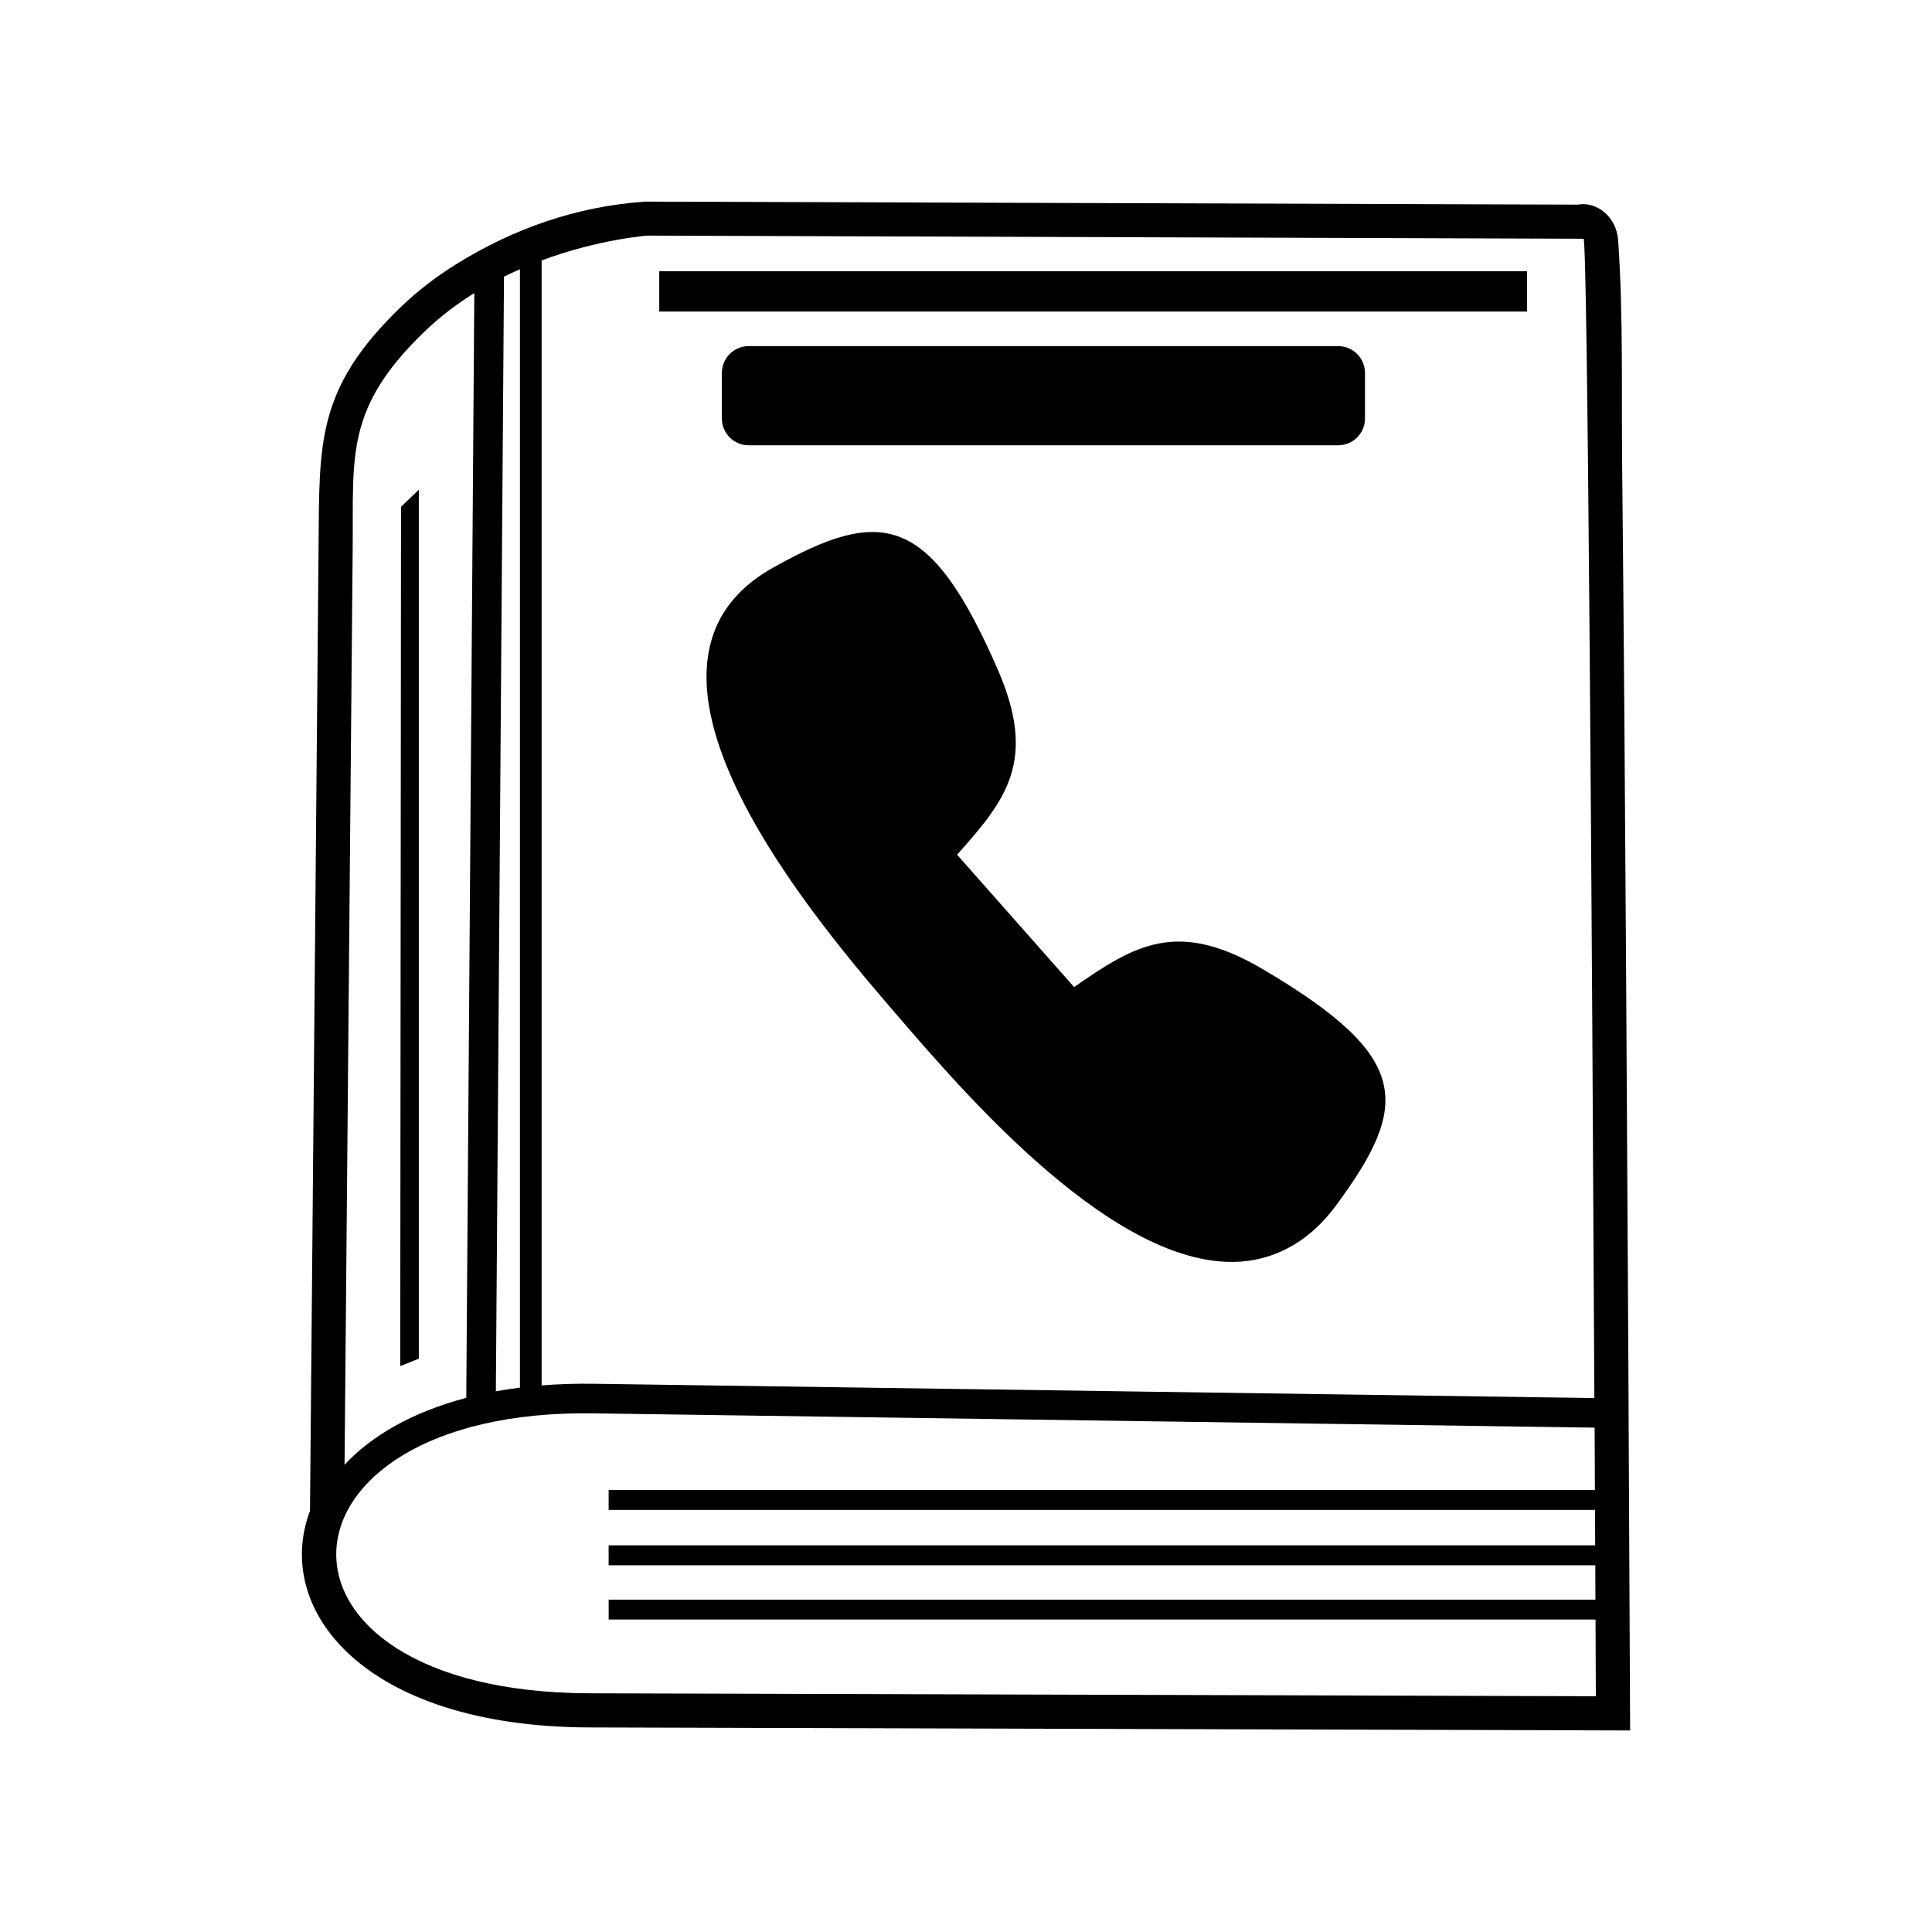
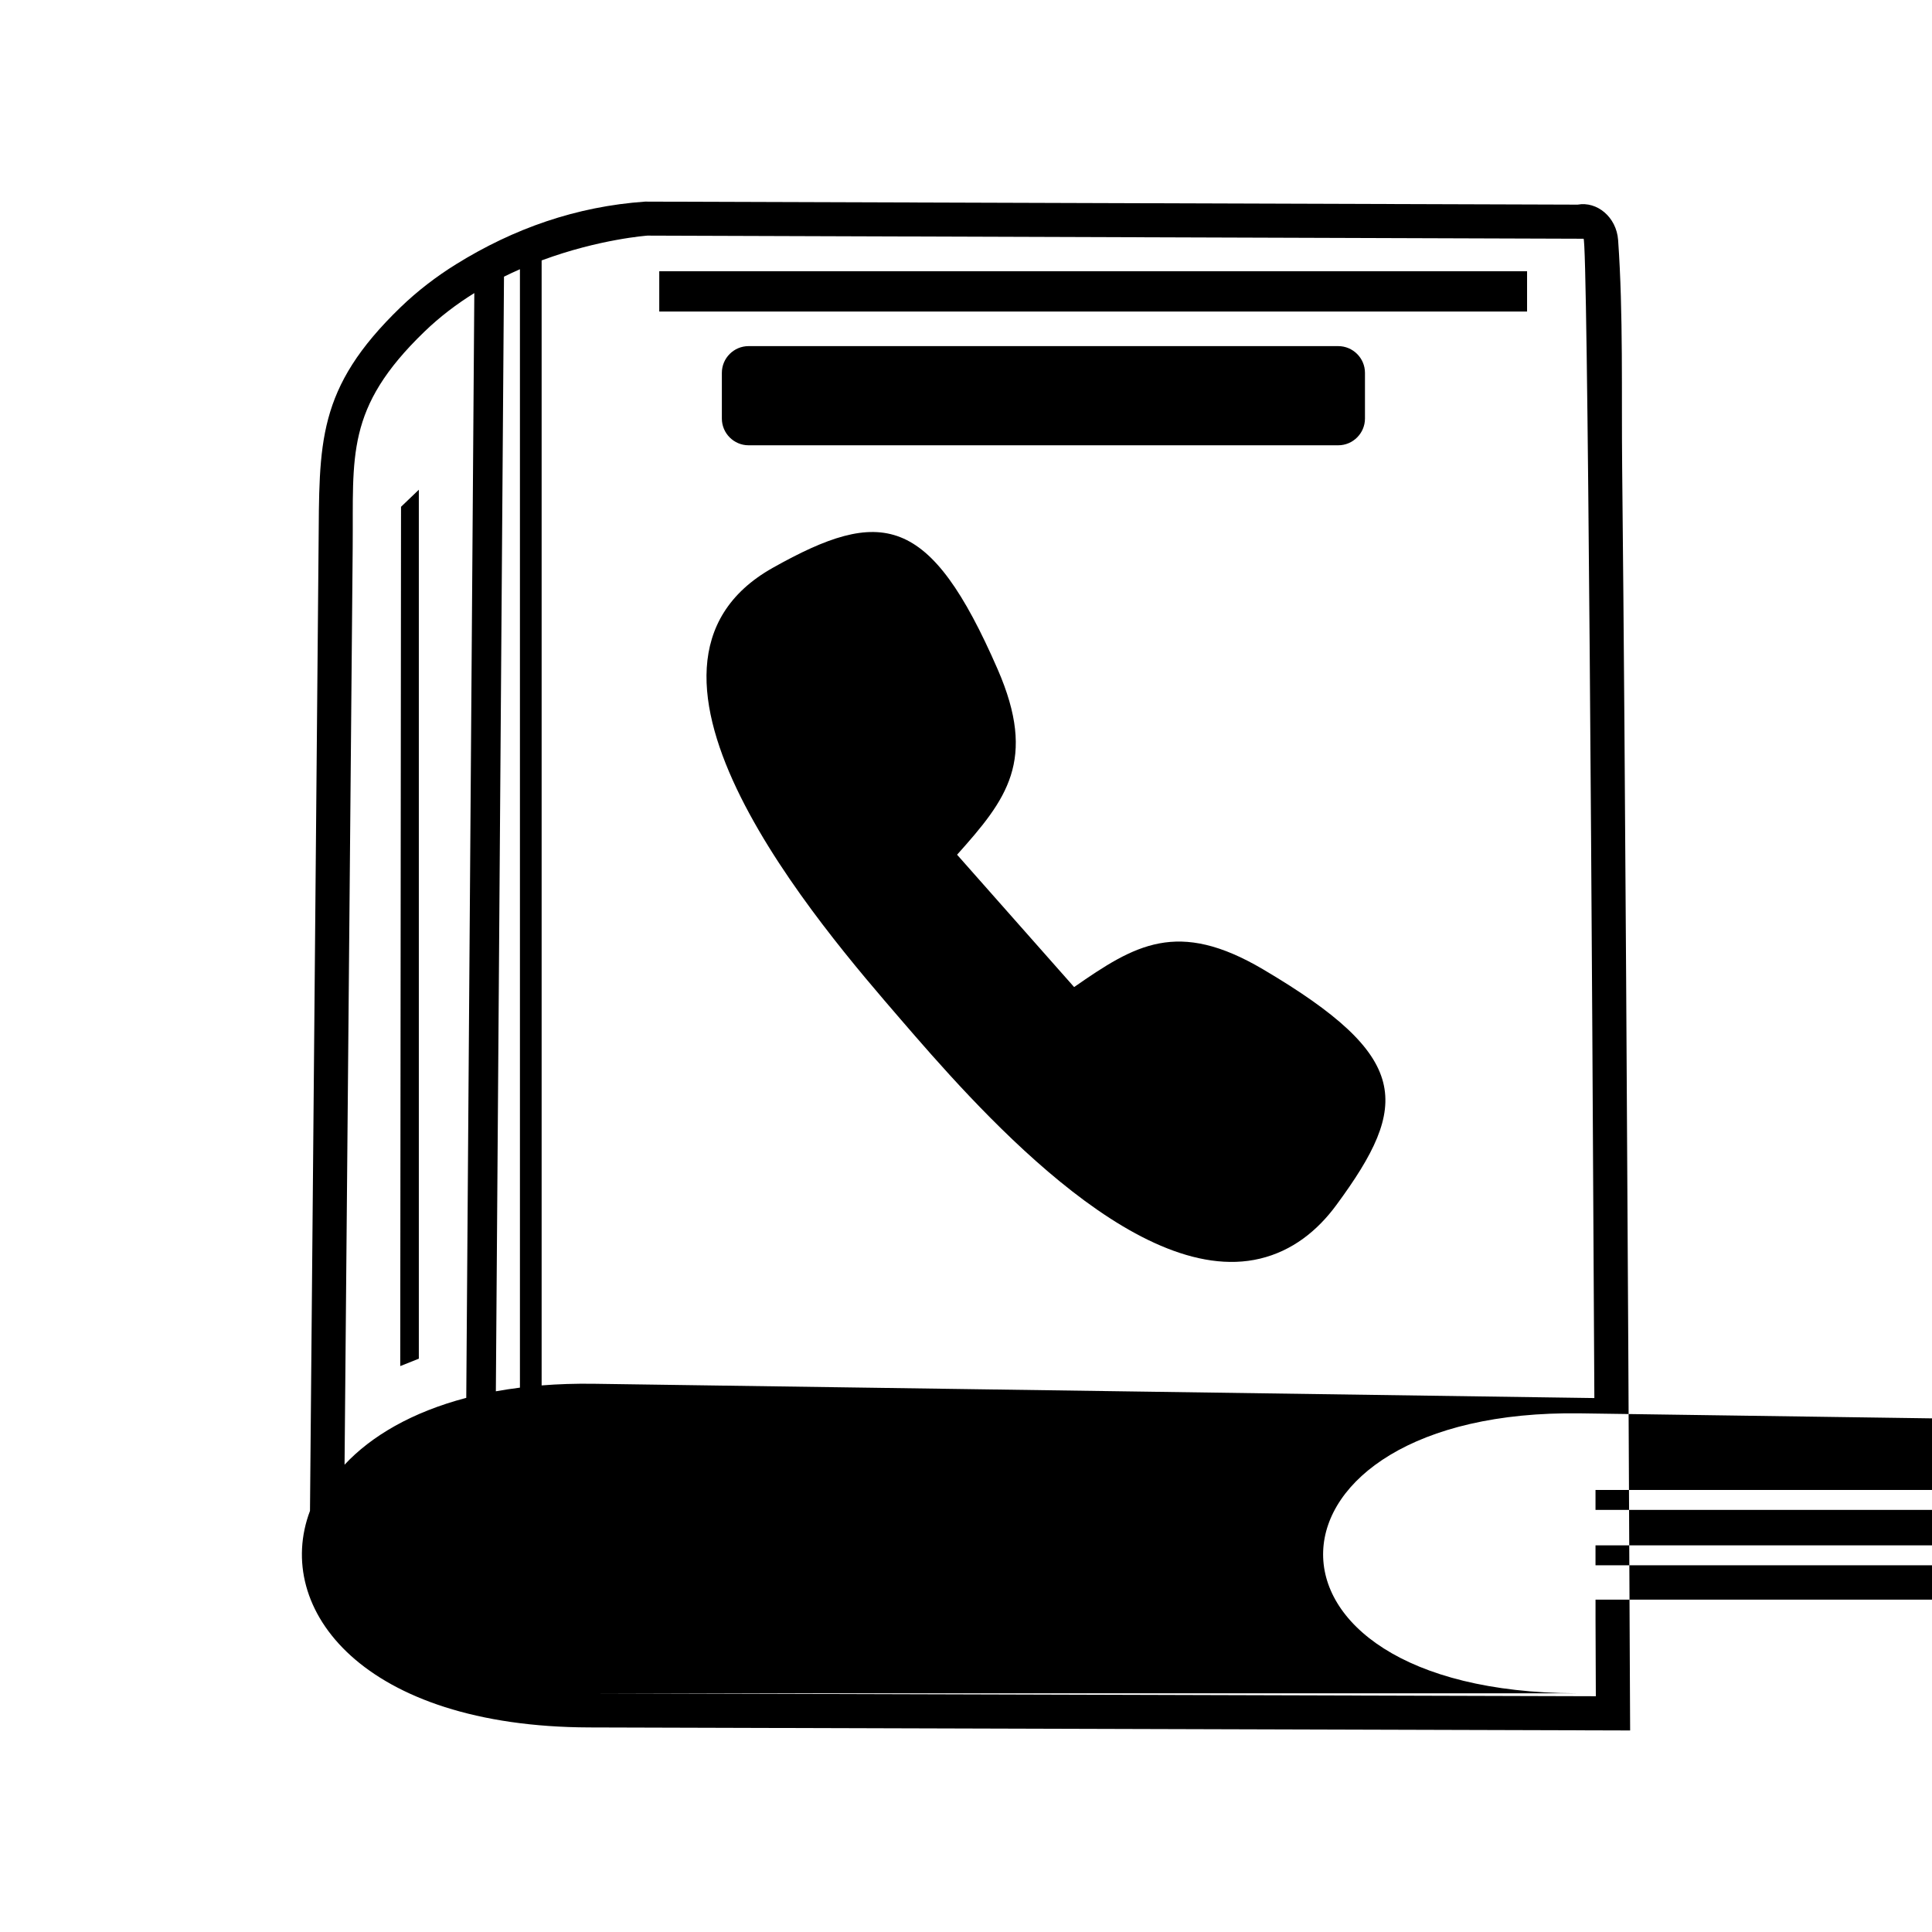
<svg xmlns="http://www.w3.org/2000/svg" fill="#000000" width="800px" height="800px" version="1.1" viewBox="144 144 512 512">
-   <path d="m226.15 544.36 2.273-255.5c0.242-27.477-0.664-41.801 21.75-63.453 4.488-4.328 9.457-8.133 14.75-11.418 15.215-9.43 31.801-15.281 50.039-16.559l247.12 0.801c5.144-0.938 10.289 3.289 10.734 9.375 1.387 19.547 0.863 40.773 1.074 60.453 0.469 45.145 0.77 90.293 1.055 135.44 0.414 66.391 0.777 132.7 1.055 199.09l-275.8-0.801c-59.992-0.172-83.906-31.355-74.039-57.426zm92.559-328.47h229.98v10.676h-229.98zm-31.172-2.871v298.13c4.383-0.352 8.992-0.5 13.824-0.434l265.16 3.785c-0.59-115.82-1.734-308.37-2.875-307.23l-248.05-0.828s-12.723 0.887-28.051 6.57zm-5.75 298.72v-296.39c-1.395 0.613-2.805 1.266-4.223 1.969l-2.156 295.39c2.066-0.367 4.195-0.695 6.379-0.969zm18.426 81.004 266.7 0.777-0.082-20.32h-261.53v-5.281h261.5l-0.035-9.105h-261.47v-5.281h261.44l-0.039-9.395h-261.4v-5.285h261.37l-0.074-16.516-265.34-3.785c-88.43-1.266-92.898 73.914-1.039 74.188zm-30.52-371.07c-4.602 2.856-9.094 6.238-13.238 10.242-21.023 20.305-18.766 32.883-18.988 57.148l-2.156 243.1c7.078-7.594 17.863-13.934 32.254-17.715l2.133-292.77zm-19.418 56.633 4.719-4.519v230.28l-4.926 1.961zm178.38 127.28c16.102-11.203 27.383-18.098 50.098-4.684 39.273 23.199 39.039 35.766 19.426 62.402-5.098 6.949-11.758 12.211-20.242 14.246-33.406 8.02-76.121-41.215-95.289-63.453-20.621-23.922-81.008-93.16-33.832-119.63 28.711-16.125 41.555-14.434 59.566 26.887 10.543 24.188 2.332 34.527-10.746 49.156zm-86.277-169.86h156.27c3.894 0 7.082 3.184 7.082 7.078v12.121c0 3.894-3.188 7.082-7.082 7.082h-156.27c-3.894 0-7.078-3.188-7.078-7.082v-12.121c0-3.894 3.184-7.078 7.078-7.078z" fill-rule="evenodd" />
+   <path d="m226.15 544.36 2.273-255.5c0.242-27.477-0.664-41.801 21.75-63.453 4.488-4.328 9.457-8.133 14.75-11.418 15.215-9.43 31.801-15.281 50.039-16.559l247.12 0.801c5.144-0.938 10.289 3.289 10.734 9.375 1.387 19.547 0.863 40.773 1.074 60.453 0.469 45.145 0.77 90.293 1.055 135.44 0.414 66.391 0.777 132.7 1.055 199.09l-275.8-0.801c-59.992-0.172-83.906-31.355-74.039-57.426zm92.559-328.47h229.98v10.676h-229.98zm-31.172-2.871v298.13c4.383-0.352 8.992-0.5 13.824-0.434l265.16 3.785c-0.59-115.82-1.734-308.37-2.875-307.23l-248.05-0.828s-12.723 0.887-28.051 6.57zm-5.75 298.72v-296.39c-1.395 0.613-2.805 1.266-4.223 1.969l-2.156 295.39c2.066-0.367 4.195-0.695 6.379-0.969zm18.426 81.004 266.7 0.777-0.082-20.32v-5.281h261.5l-0.035-9.105h-261.47v-5.281h261.44l-0.039-9.395h-261.4v-5.285h261.37l-0.074-16.516-265.34-3.785c-88.43-1.266-92.898 73.914-1.039 74.188zm-30.52-371.07c-4.602 2.856-9.094 6.238-13.238 10.242-21.023 20.305-18.766 32.883-18.988 57.148l-2.156 243.1c7.078-7.594 17.863-13.934 32.254-17.715l2.133-292.77zm-19.418 56.633 4.719-4.519v230.28l-4.926 1.961zm178.38 127.28c16.102-11.203 27.383-18.098 50.098-4.684 39.273 23.199 39.039 35.766 19.426 62.402-5.098 6.949-11.758 12.211-20.242 14.246-33.406 8.02-76.121-41.215-95.289-63.453-20.621-23.922-81.008-93.16-33.832-119.63 28.711-16.125 41.555-14.434 59.566 26.887 10.543 24.188 2.332 34.527-10.746 49.156zm-86.277-169.86h156.27c3.894 0 7.082 3.184 7.082 7.078v12.121c0 3.894-3.188 7.082-7.082 7.082h-156.27c-3.894 0-7.078-3.188-7.078-7.082v-12.121c0-3.894 3.184-7.078 7.078-7.078z" fill-rule="evenodd" />
</svg>